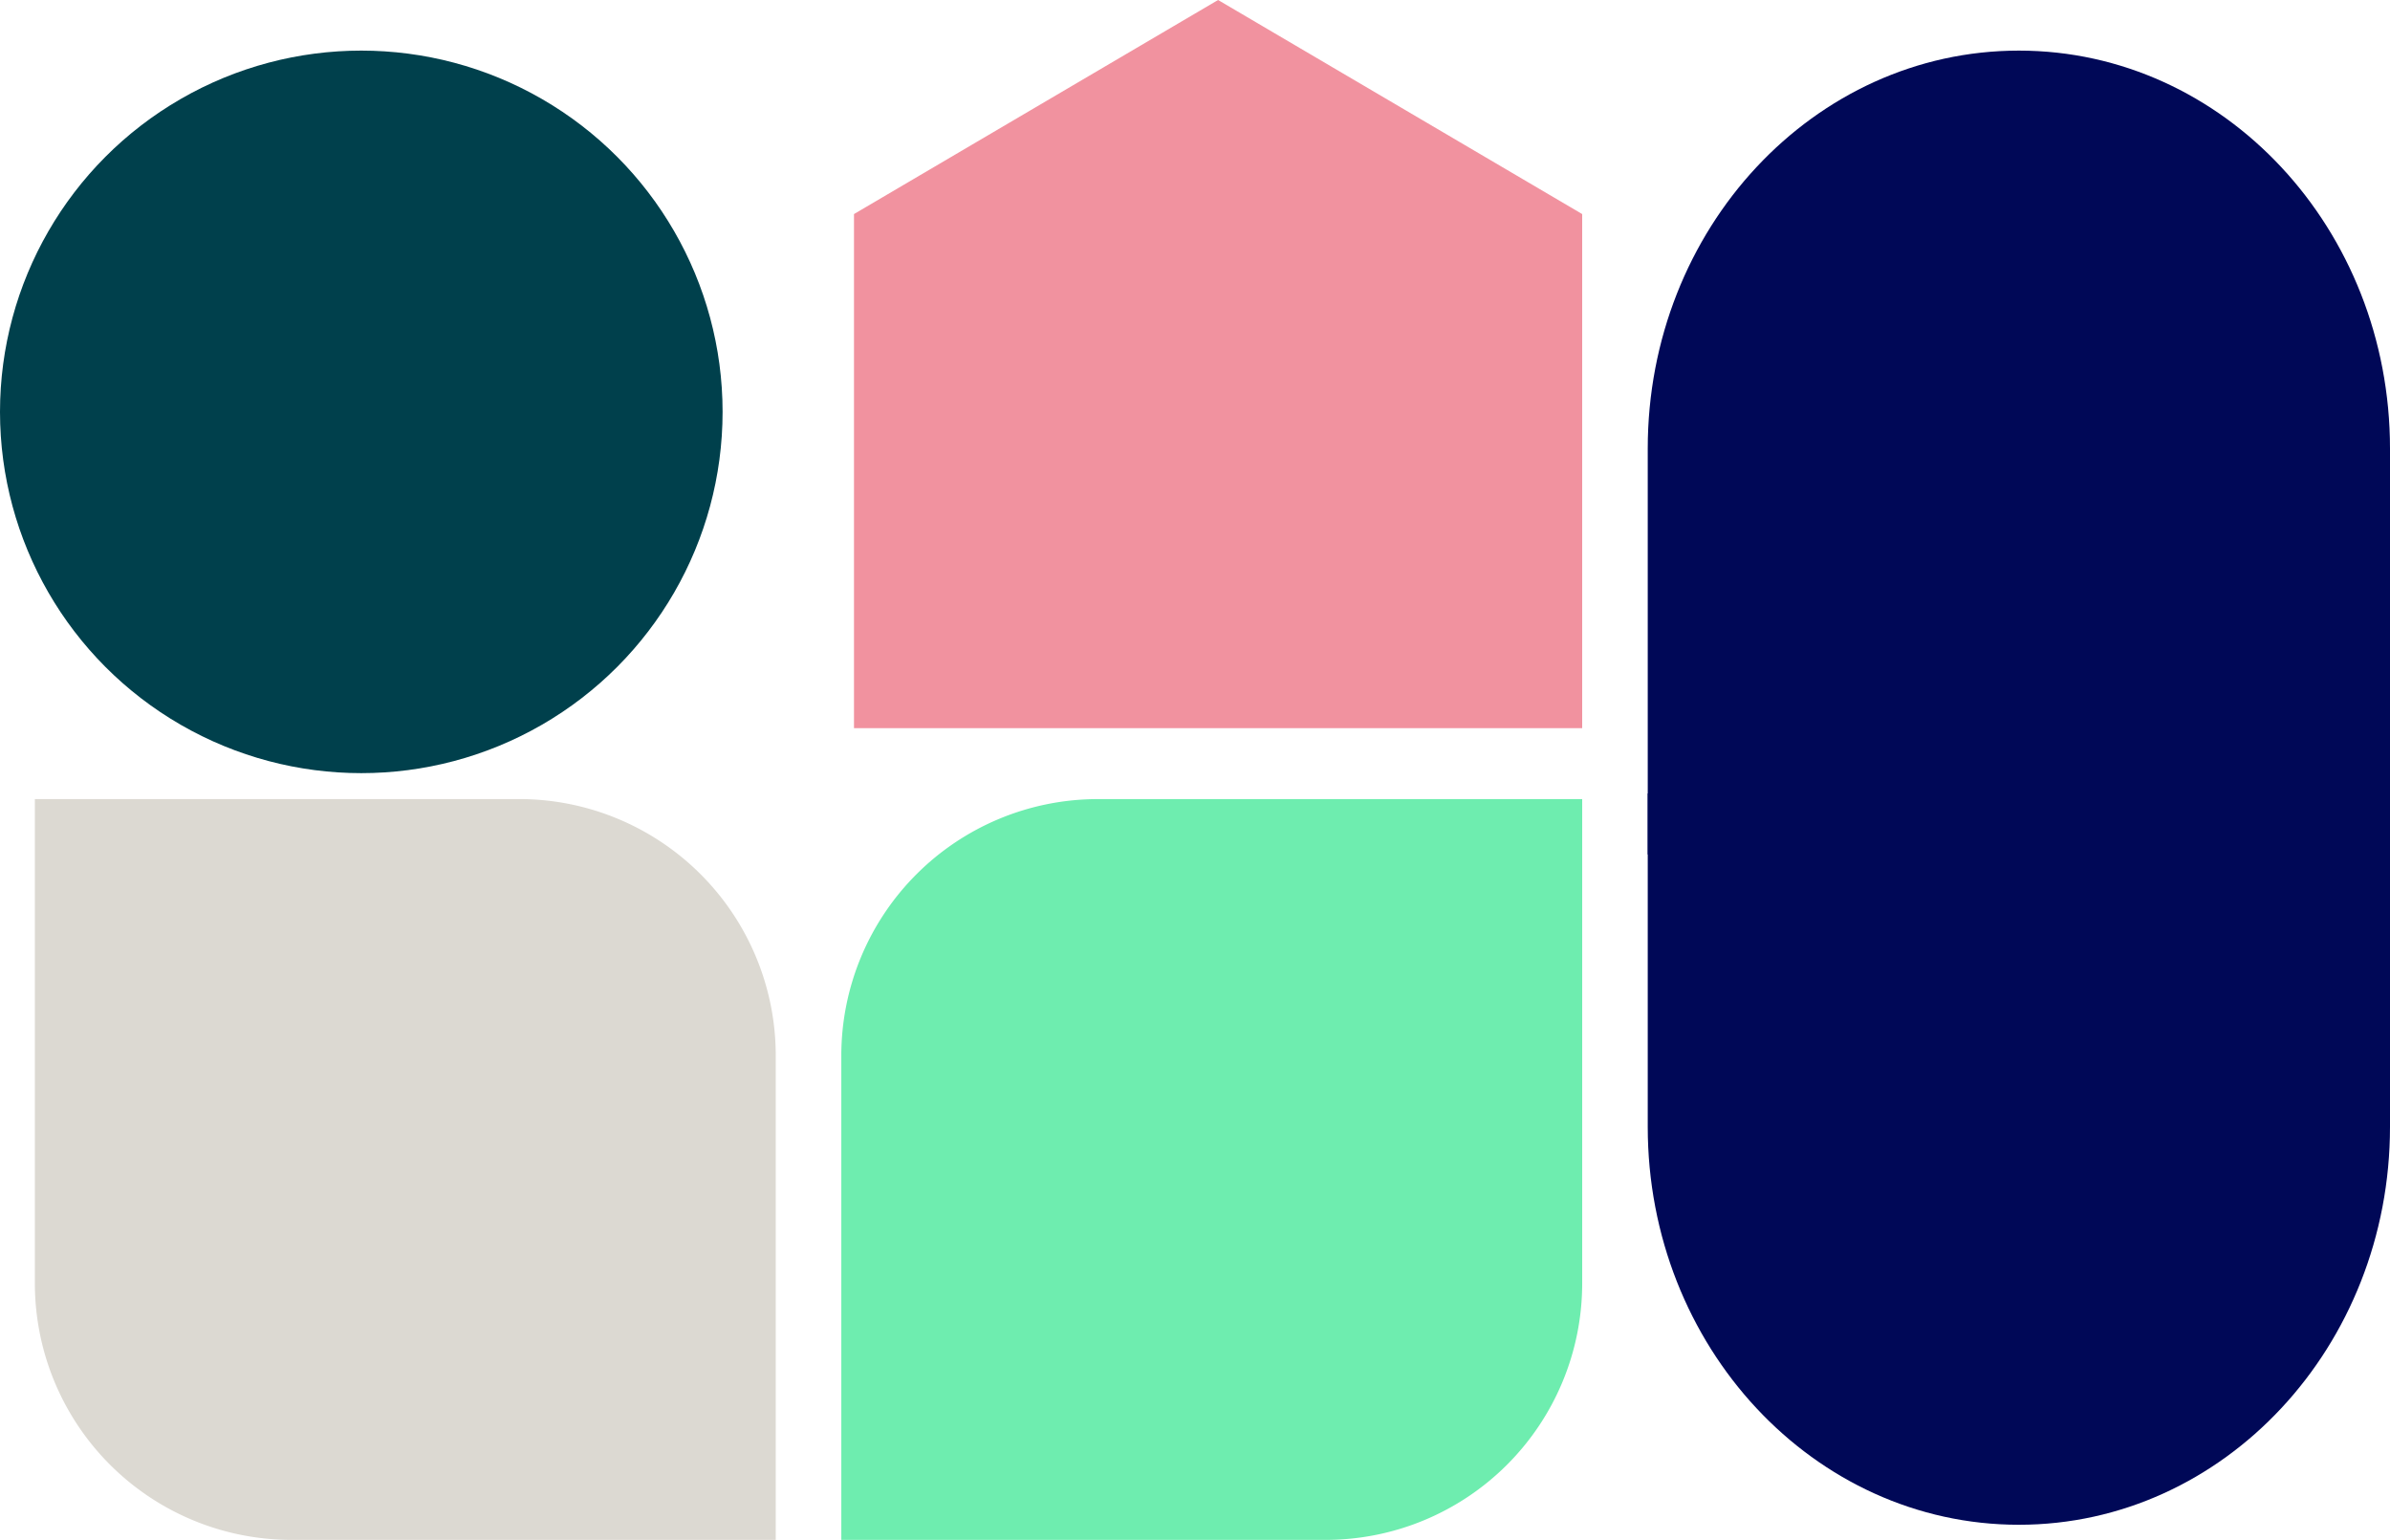
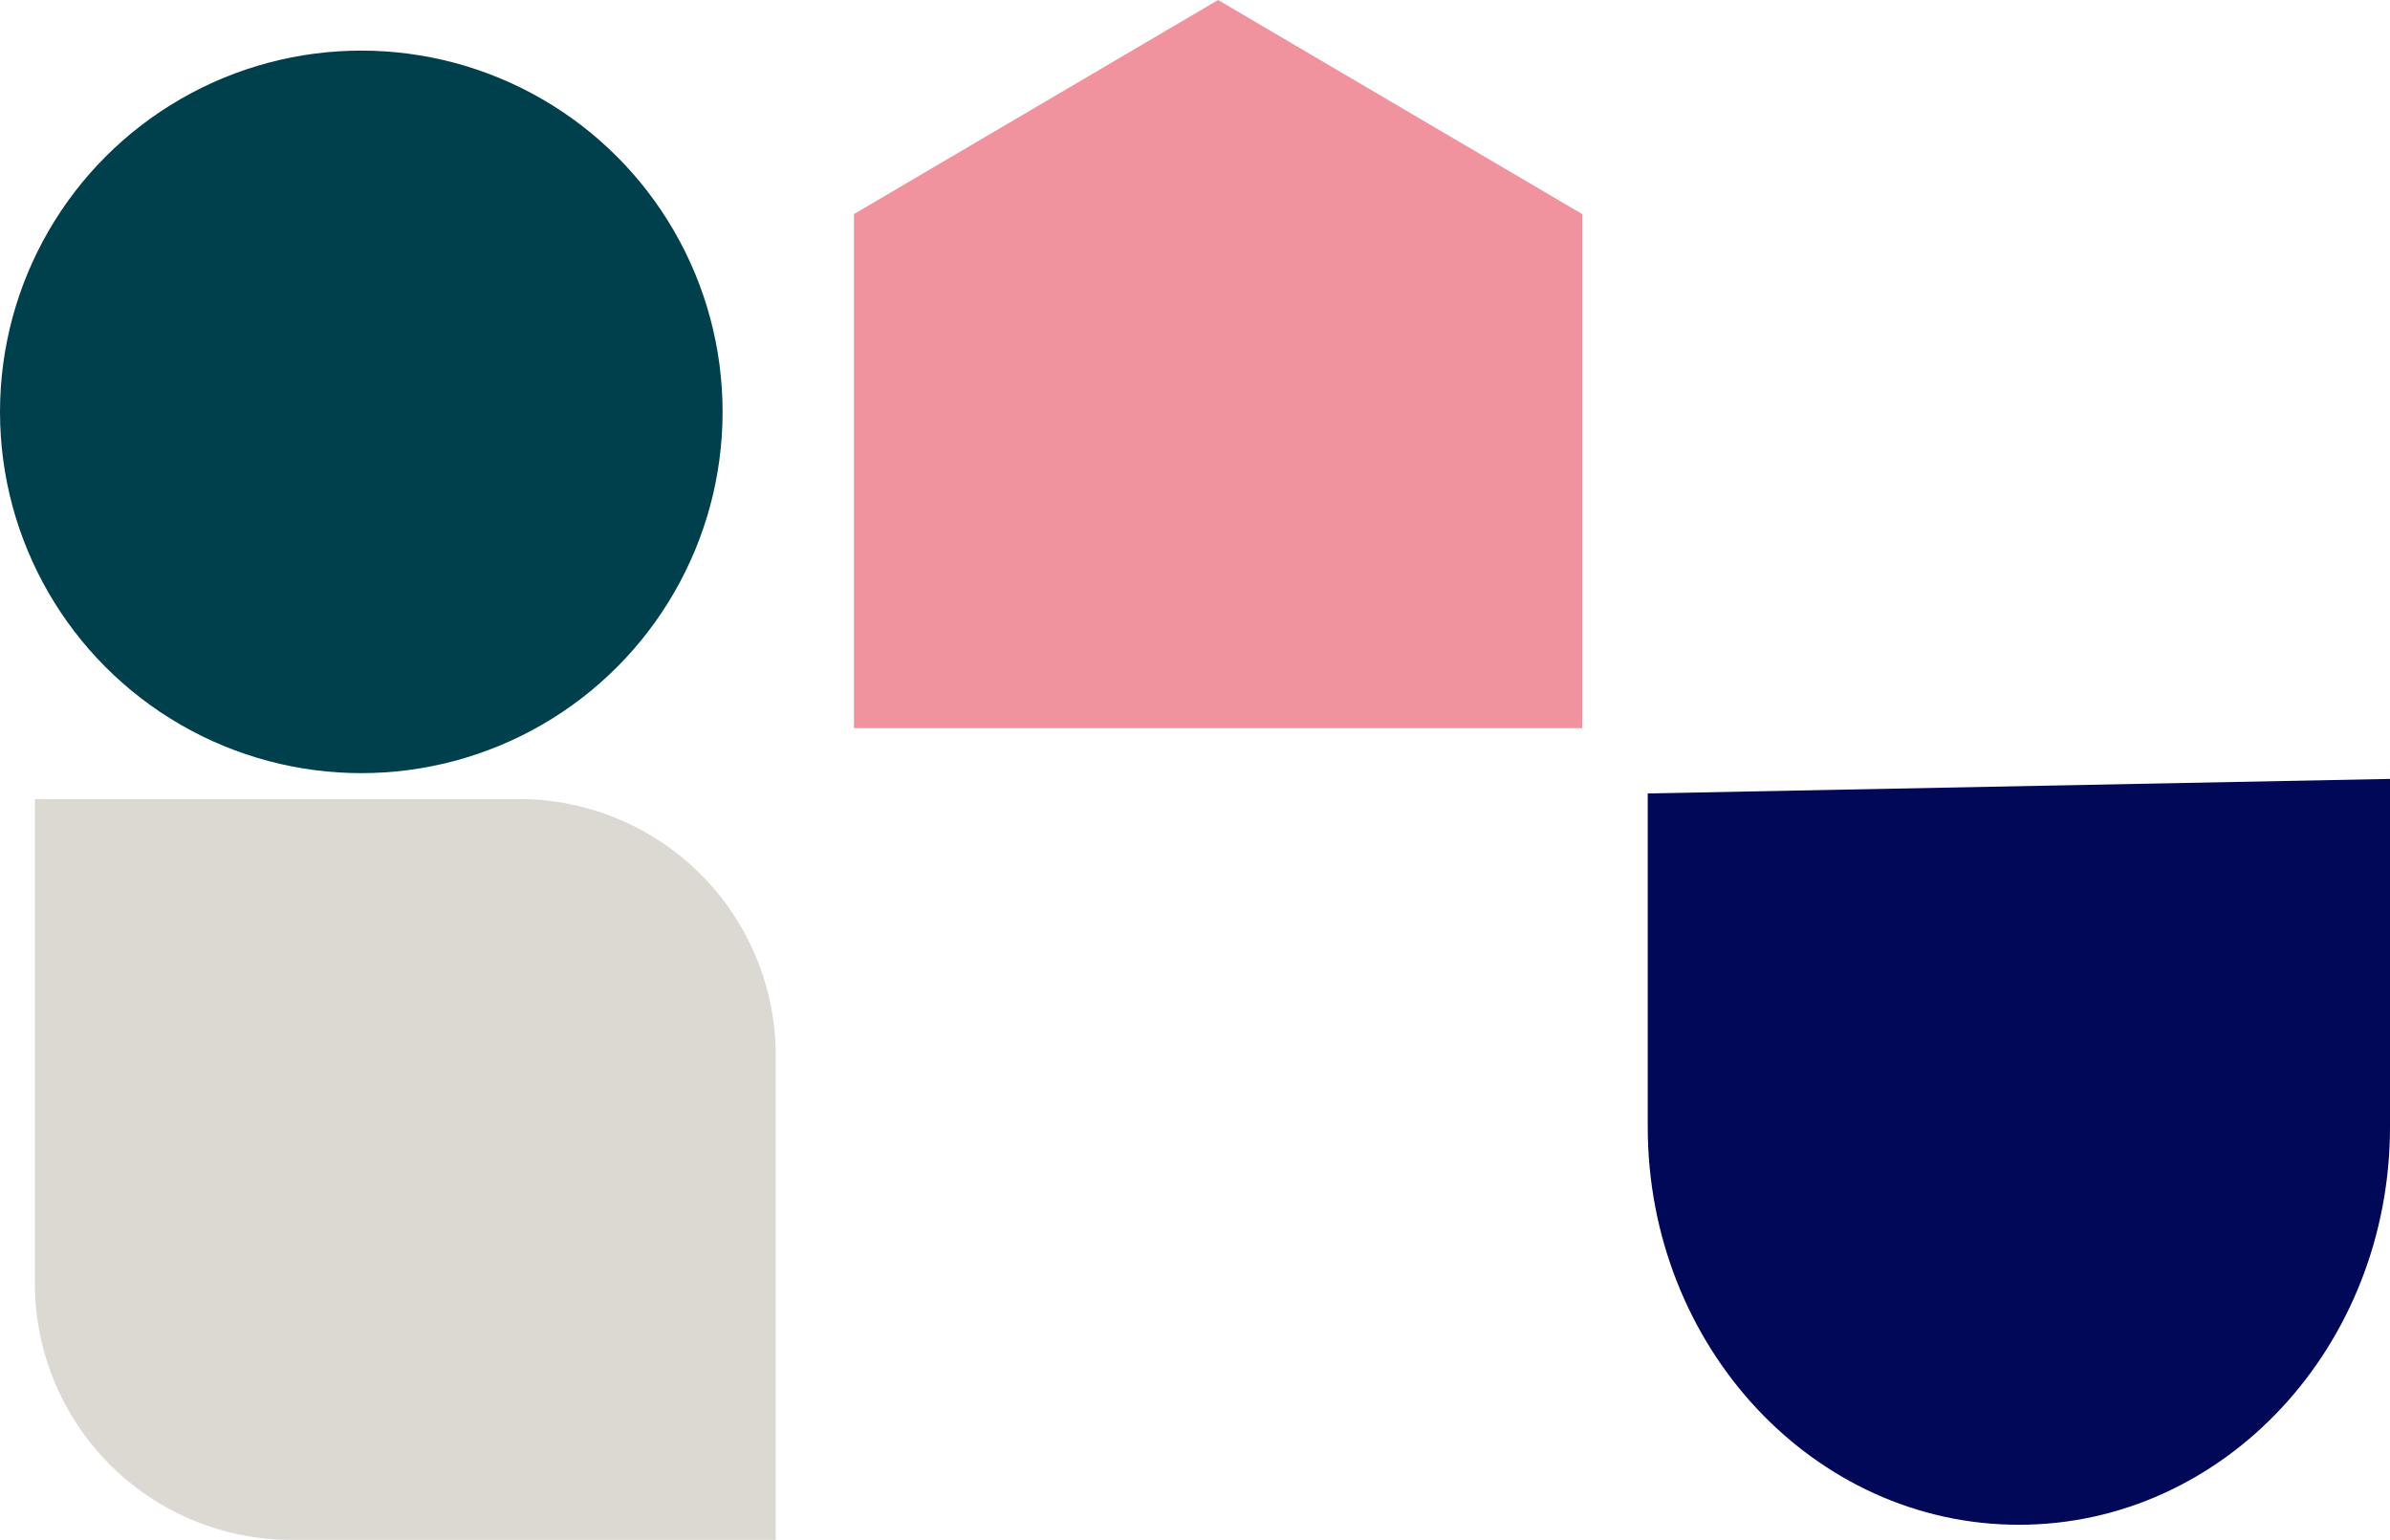
<svg xmlns="http://www.w3.org/2000/svg" width="377.822" height="243.451" viewBox="0 0 377.822 243.451">
  <g id="Group_213" data-name="Group 213" transform="translate(-858.966 -784.384)">
    <g id="Group_193" data-name="Group 193" transform="translate(1236.788 792.385) rotate(90)">
      <g id="Group_68" data-name="Group 68" transform="translate(115.141)">
        <path id="Path_101" data-name="Path 101" d="M0,0H55c34.746,0,62.918,26.263,62.918,58.667S89.745,117.34,55,117.34H2.3" fill="#000857" />
      </g>
      <g id="Group_69" data-name="Group 69" transform="translate(0)">
-         <path id="Path_102" data-name="Path 102" d="M127.084,117.34H62.918C28.172,117.34,0,91.071,0,58.667S28.172,0,62.918,0h64.166" fill="#000857" />
-       </g>
+         </g>
    </g>
    <ellipse id="Ellipse_829" data-name="Ellipse 829" cx="57.115" cy="57.115" rx="57.115" ry="57.115" transform="translate(858.966 792.385)" fill="#00404c" />
-     <path id="Path_299" data-name="Path 299" d="M572.948,142.451V106.463A40.567,40.567,0,0,1,613.514,65.9H690.07v76.556A40.568,40.568,0,0,1,649.5,183.017H572.948Z" transform="translate(419.016 844.818)" fill="#6eedaf" />
    <path id="Path_300" data-name="Path 300" d="M0,76.556V40.568A40.567,40.567,0,0,1,40.566,0h76.555V76.556a40.568,40.568,0,0,1-40.568,40.566H0Z" transform="translate(864.478 1027.834) rotate(-90)" fill="#dcd9d2" />
    <path id="Path_298" data-name="Path 298" d="M1044.637,96.006V177.28H929.52V96.006l57.558-33.842Z" transform="translate(64.448 722.22)" fill="#f1929f" />
  </g>
</svg>